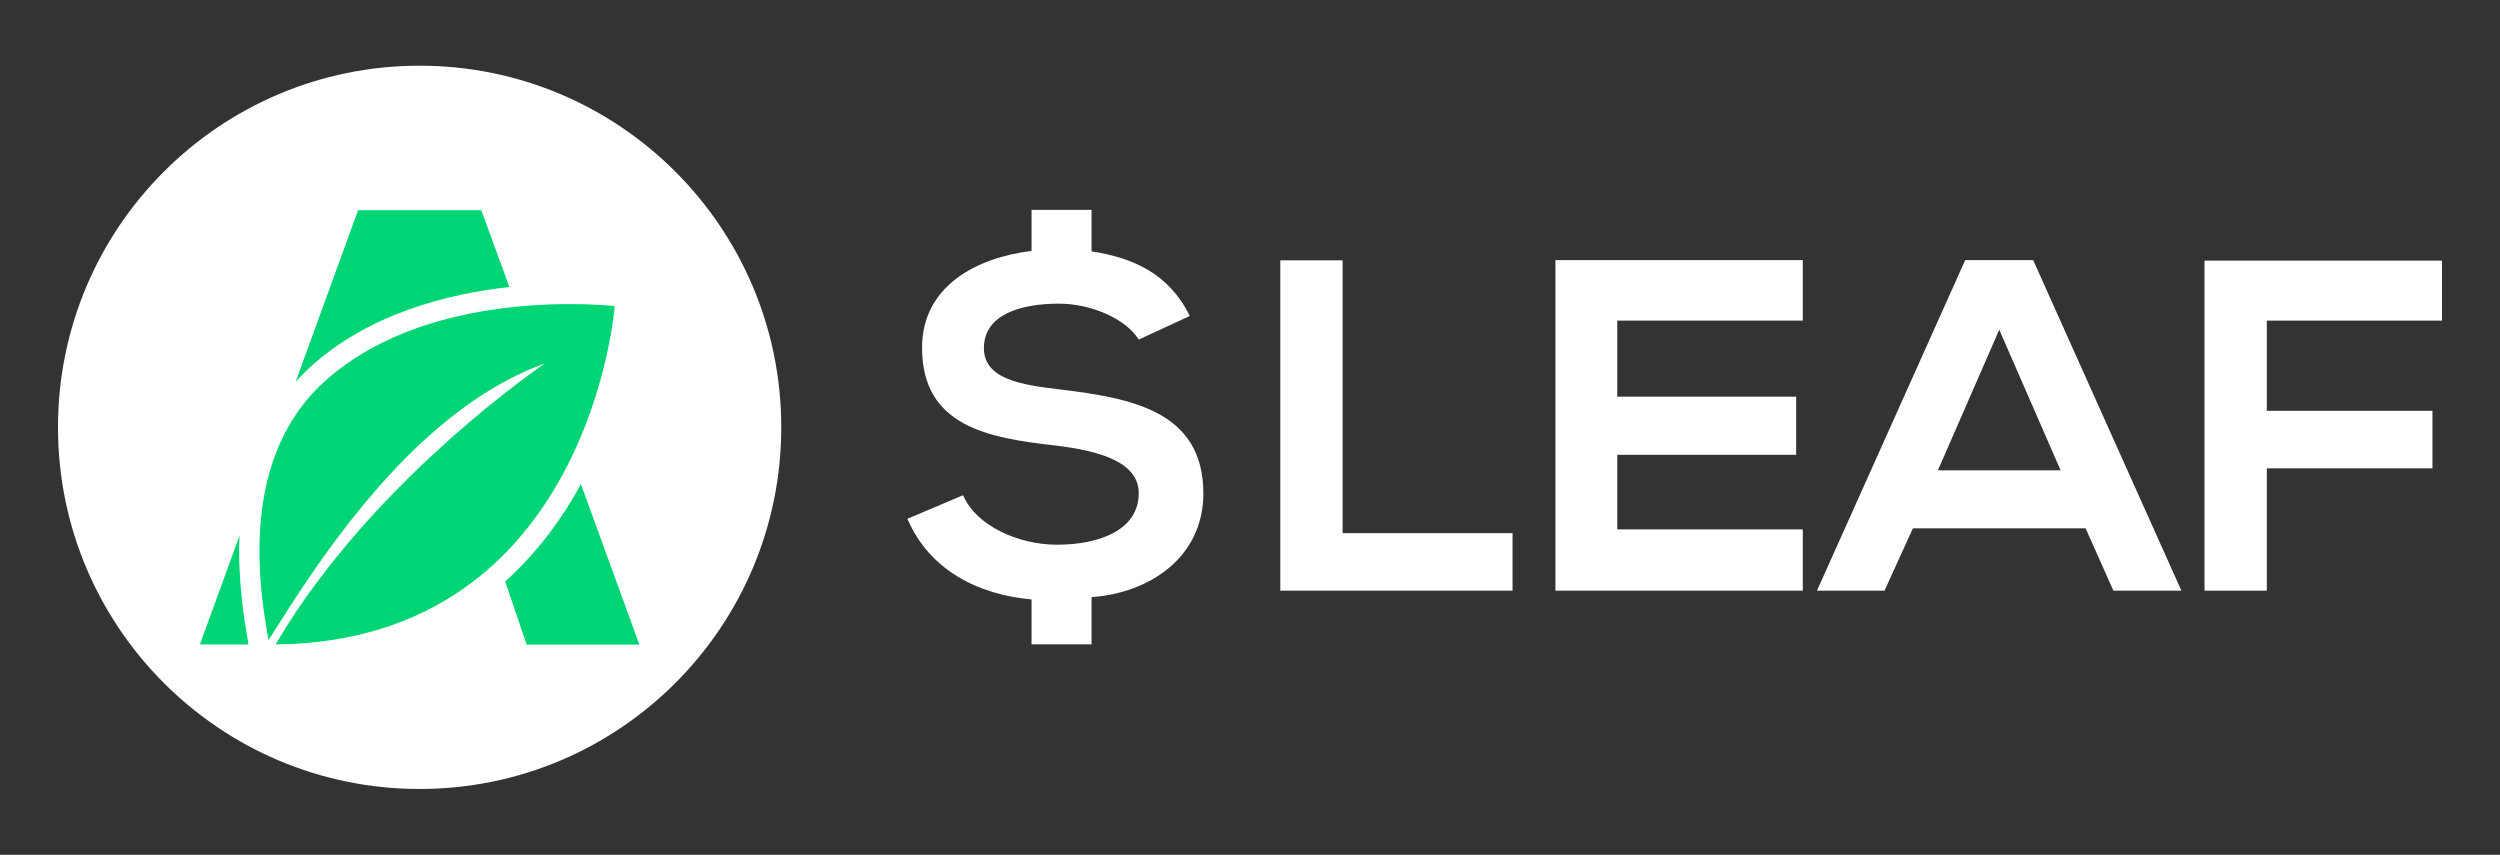
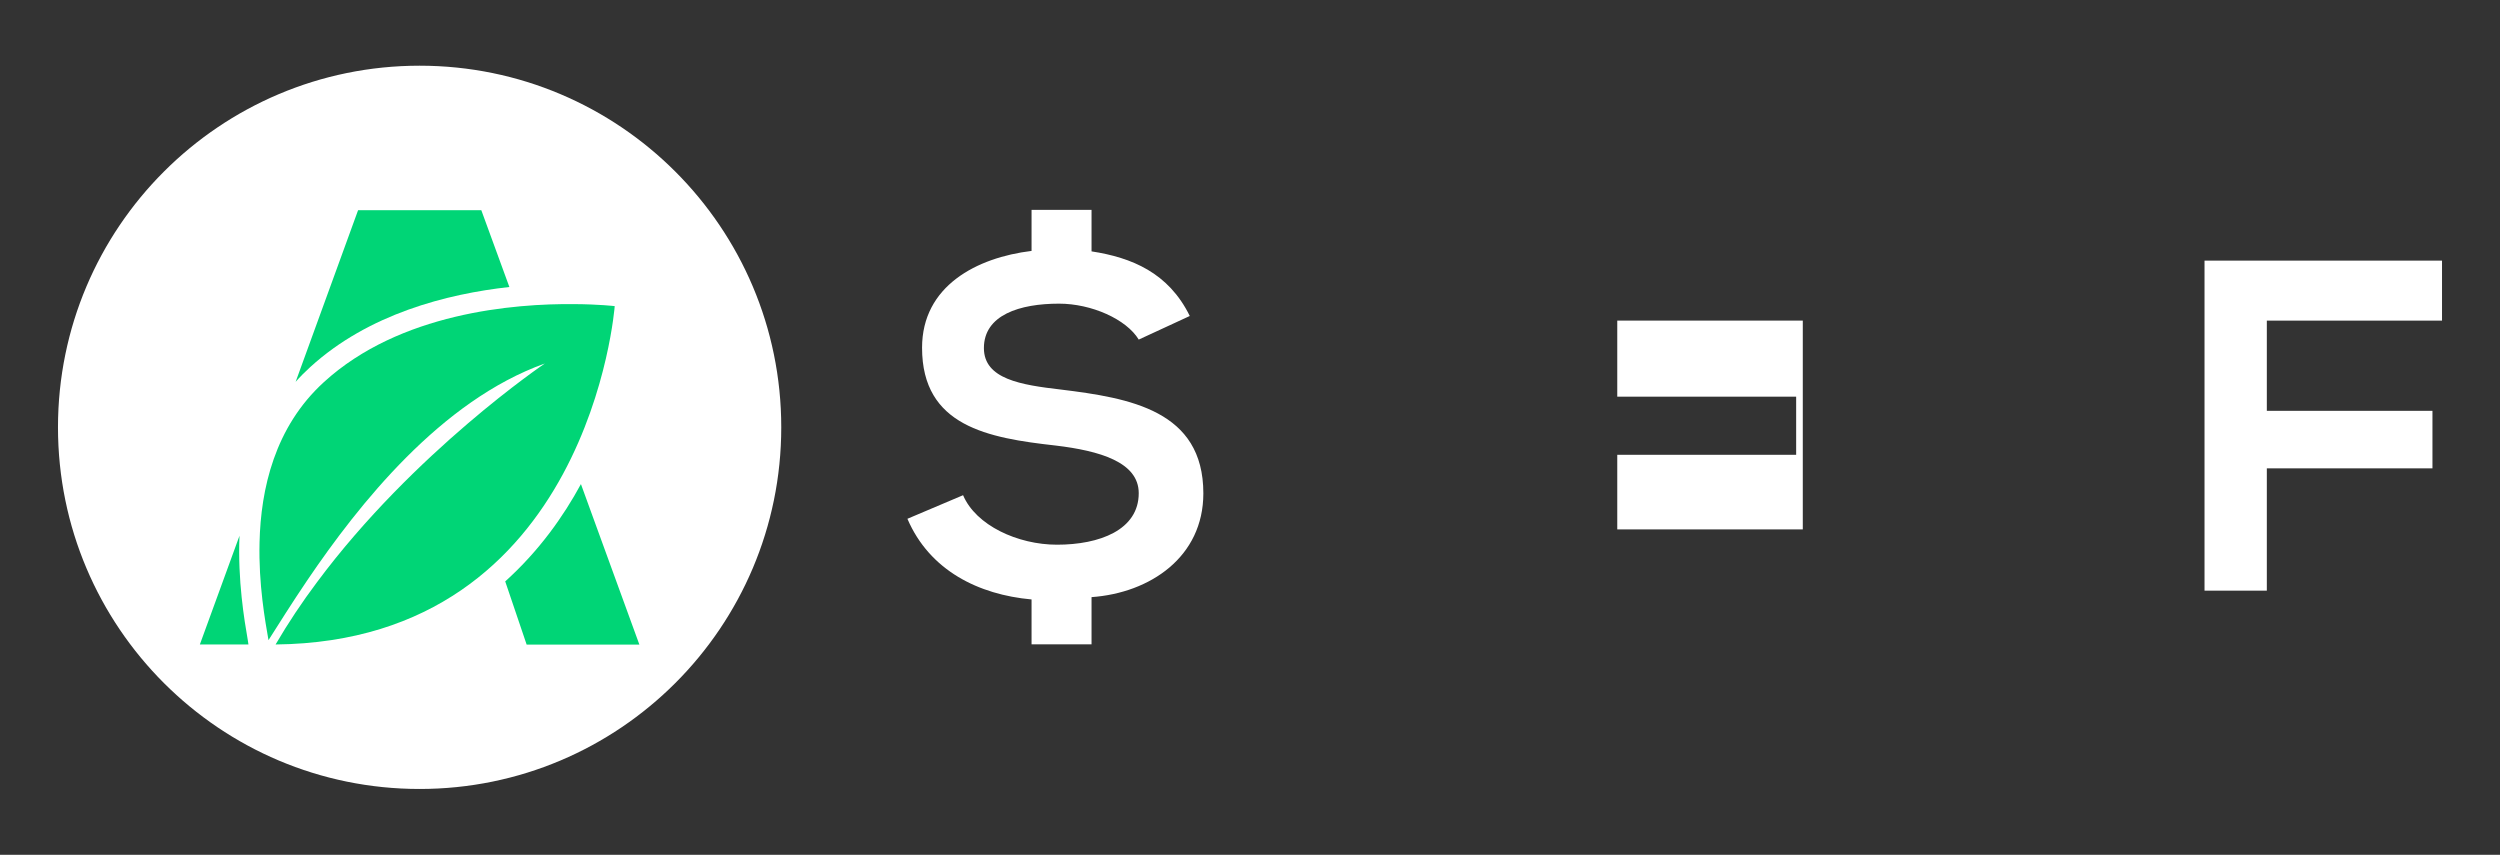
<svg xmlns="http://www.w3.org/2000/svg" version="1.1" id="Layer_1" x="0px" y="0px" viewBox="0 0 1621.1 554.3" style="enable-background:new 0 0 1621.1 554.3;" xml:space="preserve">
  <rect x="0" y="0" width="1621.1" height="554.3" fill="#333333" stroke="none" />
  <style type="text/css">
	.st0{fill:#FFFFFF;}
	.st1{fill:#00D576;}
</style>
  <g>
    <g>
      <circle class="st0" cx="272.1" cy="277.1" r="234.5" />
      <g>
        <g>
          <g>
            <path class="st1" d="M160.7,415.2c-2.3-13.3-6.6-38.8-5.4-67.8l-25.7,70.5h31.5L160.7,415.2z M312.1,136.3h-79.9l-40.5,111.3       c2.9-3.3,6.1-6.5,9.5-9.6c37.7-34.4,88.5-47.4,129.1-51.9L312.1,136.3z M385.9,339.2l-9.2-25.3c-11.3,20.9-27.2,43.4-49.1,63.1       l7.7,22.7l6.2,18.3h73.1L385.9,339.2z" />
          </g>
        </g>
        <path class="st1" d="M398.6,198.5c0,0-16.2,217.3-219.9,219.4c8.2-14,17.2-27.5,26.8-40.3c62.9-84.6,147.8-141.9,147.8-141.9     c-67.4,24.1-120.5,91.1-154,140.5c-10.3,15.2-18.7,28.7-25.2,38.9c-2.1-12.2-6.5-36.1-5.8-63.4c0.8-34.6,9.8-74.8,41.7-103.9     c49.2-45,123.3-51,162.4-50.6C388.5,197.3,398.6,198.5,398.6,198.5z" />
      </g>
    </g>
    <g>
      <path class="st0" d="M738.4,220.2c-8-13.2-30.6-23.3-51.7-23.3c-25.4,0-48.7,7.3-48.7,28.8c0,20.2,24.2,23.9,49.9,26.9    c44.7,5.5,92.4,13.5,92.4,67.3c0,41.3-34.6,64.6-72.5,67.3v30.6h-38.9v-29.1c-34.3-3.1-66.1-18.7-80.5-52.3l36.1-15.3    c8.3,19.6,35.5,32.1,60.9,32.1c27.5,0,53-9.5,53-33.4c0-20.2-25.4-27.5-53.9-30.9c-43.8-4.9-86.6-12.5-86.6-63.4    c0-40.1,35.5-58.5,71-62.8v-26.6h38.9V163c26,4,49.9,13.8,63.7,41.9L738.4,220.2z" />
-       <path class="st0" d="M870.6,168.8v176.9h110.2V383H830.2V168.8H870.6z" />
-       <path class="st0" d="M1169,383h-160.4c0-71.3,0-142.9,0-214.3H1169v39.2h-120.3v49.3h116v37.7h-116v48.4H1169V383z" />
-       <path class="st0" d="M1352.4,342.6h-112L1222,383h-43.8l96.1-214.3h44.1l96.1,214.3h-44.1L1352.4,342.6z M1296.4,213.8l-39.8,91.2    h79.6L1296.4,213.8z" />
+       <path class="st0" d="M1169,383c0-71.3,0-142.9,0-214.3H1169v39.2h-120.3v49.3h116v37.7h-116v48.4H1169V383z" />
      <path class="st0" d="M1429.5,383v-214h154v38.9h-113.6v58.5h107.4v37.3h-107.4V383H1429.5z" />
    </g>
  </g>
</svg>